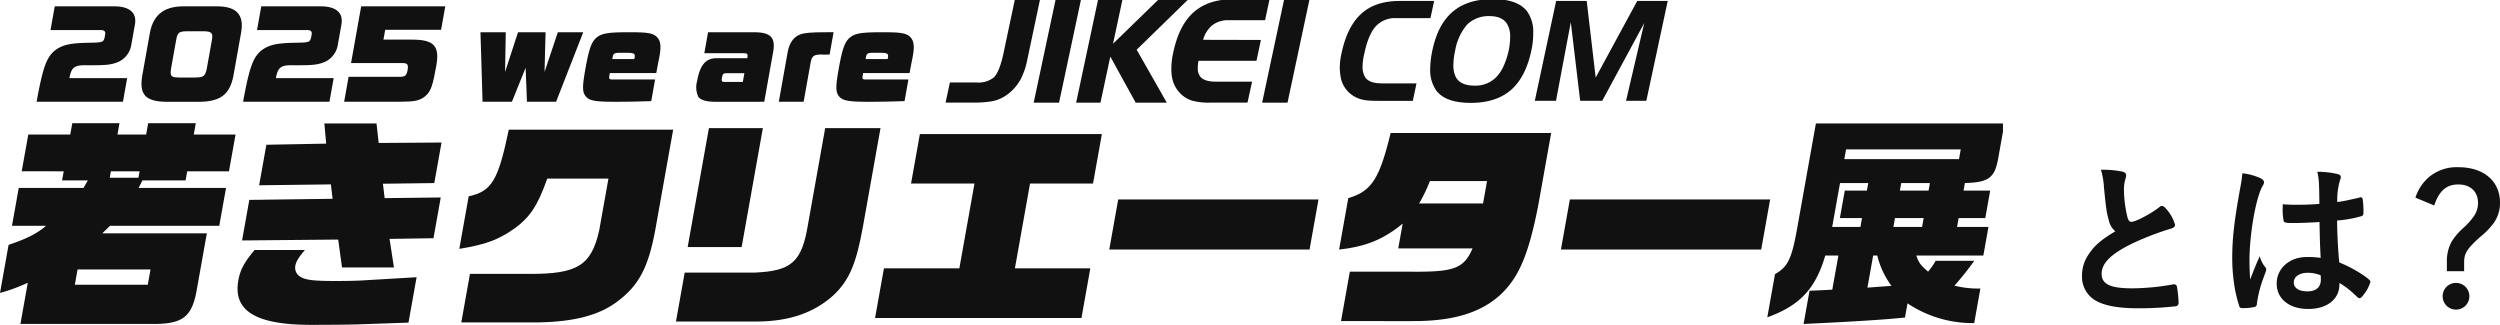
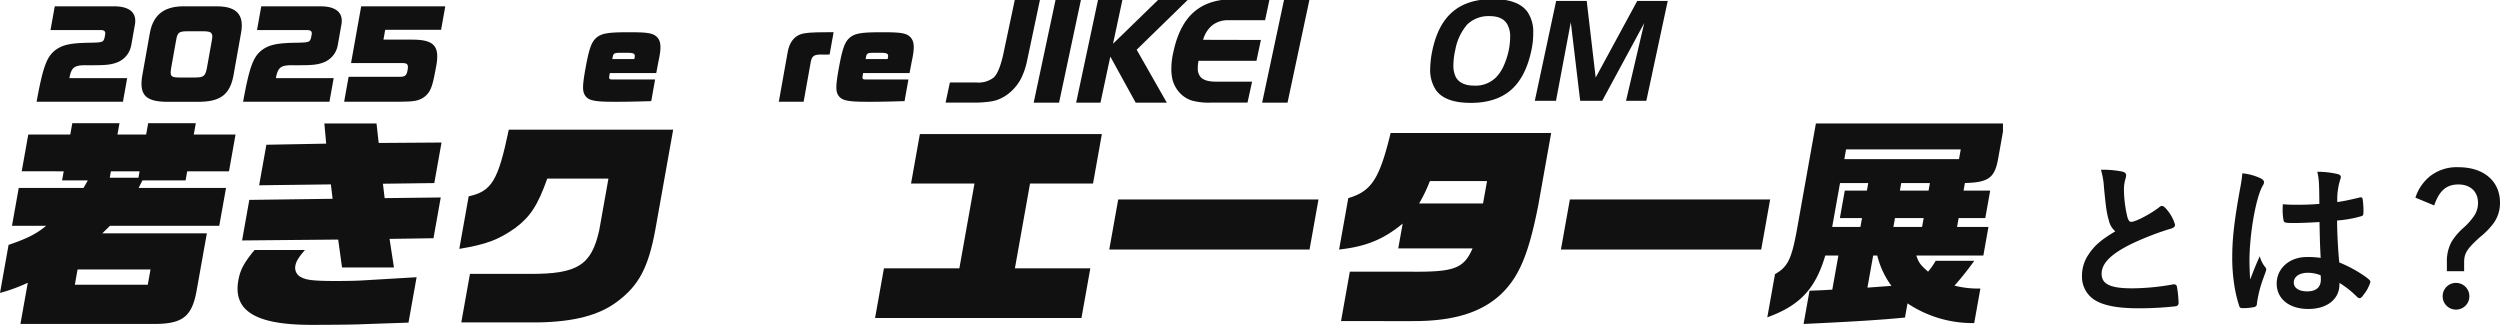
<svg xmlns="http://www.w3.org/2000/svg" width="561.594" height="73" viewBox="0 0 561.594 73">
  <defs>
    <clipPath id="clip-path">
      <rect id="長方形_3581" data-name="長方形 3581" width="449.944" height="73" transform="translate(11501.056 1564)" fill="#fff" stroke="#707070" stroke-width="1" />
    </clipPath>
  </defs>
  <g id="グループ_2817" data-name="グループ 2817" transform="translate(-566.056 -1564)">
    <path id="パス_55205" data-name="パス 55205" d="M15.238-16.036c-3.192,1.9-4.636,3.154-5.966,5.13A8.345,8.345,0,0,0,7.752-6.08,6.176,6.176,0,0,0,10.374-.76C12.388.608,15.618,1.254,20.482,1.254A74.155,74.155,0,0,0,28.8.8a.749.749,0,0,0,.646-.874,25.715,25.715,0,0,0-.38-3.61.682.682,0,0,0-.646-.456,3.16,3.16,0,0,0-.494.076A52.774,52.774,0,0,1,19-3.23c-4.9,0-6.84-.95-6.84-3.268,0-2.356,2.09-4.446,6.726-6.726a63.717,63.717,0,0,1,8.854-3.42c.646-.19.912-.456.912-.874a8.817,8.817,0,0,0-1.71-3.23c-.57-.722-.912-.988-1.254-.988-.19,0-.266.038-.76.418-1.824,1.406-5.168,3.154-6.08,3.154-.418,0-.646-.266-.874-.988a27.292,27.292,0,0,1-.8-6.232,8.342,8.342,0,0,1,.38-2.584,2.869,2.869,0,0,0,.114-.646c0-.418-.266-.684-.836-.836a22.276,22.276,0,0,0-4.826-.418,17.648,17.648,0,0,1,.684,4.028c.456,4.674.608,5.7,1.1,7.372A4.377,4.377,0,0,0,15.238-16.036ZM61.1-18.126c.114,5.092.114,5.092.266,8.056a18.949,18.949,0,0,0-3.154-.19c-3.838,0-6.726,2.546-6.726,5.966s2.812,5.7,7.106,5.7c4.218,0,6.992-2.2,6.992-5.548v-.3A20.013,20.013,0,0,1,68.97-1.862c.874.836.874.836,1.14.836s.494-.19.95-.836a8.319,8.319,0,0,0,1.482-2.812c0-.266-.228-.532-1.292-1.292a29.3,29.3,0,0,0-5.7-3.078c-.266-2.47-.494-6.8-.494-9.424a26.262,26.262,0,0,0,5.51-.988c.38-.152.418-.3.418-1.254a20.161,20.161,0,0,0-.19-2.584c-.076-.266-.19-.38-.418-.38A.826.826,0,0,0,70-23.6c-2.28.532-3.5.8-4.9.988a15.148,15.148,0,0,1,.646-5.016,1.567,1.567,0,0,0,.152-.57c0-.38-.228-.57-.8-.722a20.094,20.094,0,0,0-4.484-.494c.38,1.786.418,2.394.456,7.22-1.976.152-3.268.19-5.32.19-1.254,0-1.862-.038-2.888-.114-.038.684-.038.988-.038,1.292a11.912,11.912,0,0,0,.228,2.432c.114.418.494.494,2.318.494C56.886-17.9,59.47-18.012,61.1-18.126Zm.266,11.97s.038.418.038.95c0,1.748-1.064,2.66-3.078,2.66-1.824,0-3-.76-3-1.976,0-1.33,1.254-2.2,3.154-2.2A7.669,7.669,0,0,1,61.37-6.156ZM47.69-10.45c-.836,1.824-1.254,2.888-2.166,5.244-.114-1.824-.152-3.268-.152-4.18,0-6.08,1.444-14.288,3-16.948a1.3,1.3,0,0,0,.266-.722c0-.342-.228-.608-.8-.912a12.761,12.761,0,0,0-4.066-1.1,27.779,27.779,0,0,1-.418,2.964C41.99-18.658,41.5-14.516,41.5-10.146a37.94,37.94,0,0,0,.38,5.586A29,29,0,0,0,43.13.912c.114.228.3.3.684.3A11.188,11.188,0,0,0,46.36.988a.732.732,0,0,0,.684-.8,27.044,27.044,0,0,1,1.444-5.7c.646-1.748.646-1.748.646-1.976a.633.633,0,0,0-.152-.418A6.23,6.23,0,0,1,47.69-10.45Zm39.178-11.4c1.14-3.306,2.736-4.712,5.434-4.712s4.408,1.6,4.408,4.142a5.13,5.13,0,0,1-.836,2.85,14.678,14.678,0,0,1-2.508,2.812,13.737,13.737,0,0,0-2.622,3.116A9.046,9.046,0,0,0,89.718-9.2v2.128h3.876V-9.082c0-2.014.646-3.04,3.61-5.7a16.363,16.363,0,0,0,3.116-3.23,7.761,7.761,0,0,0,1.33-4.446c0-4.864-3.648-7.98-9.348-7.98a9.7,9.7,0,0,0-6.5,2.128A10.2,10.2,0,0,0,82.65-23.6Zm4.9,17.4a2.984,2.984,0,0,0-3,3,2.984,2.984,0,0,0,3,3,2.984,2.984,0,0,0,3-3A2.984,2.984,0,0,0,91.77-4.446Z" transform="translate(1026 1632)" fill="#111" />
    <g id="マスクグループ_681" data-name="マスクグループ 681" transform="translate(-10935)" clip-path="url(#clip-path)">
      <g id="グループ_2661" data-name="グループ 2661">
        <g id="グループ_2660" data-name="グループ 2660">
          <path id="パス_54751" data-name="パス 54751" d="M44.226,71.779c-1.051,6.172-3.119,7.813-9.713,7.813H4.588l1.653-9.258A38.709,38.709,0,0,1,0,72.624l1.928-10.8c3.993-1.345,6.327-2.489,8.424-4.282H2.692l1.518-8.51H18.769l.96-1.693h-5.78l.364-2.041H4.878l1.475-8.261h9.432L16.24,34.5h10.6l-.455,2.538H32.83l.453-2.538h10.7l-.453,2.538h9.383L51.438,45.3H42.055l-.364,2.041H32l-.862,1.693H50.774l-1.521,8.51H24.7l-1.721,1.693H46.466Zm-11.03-1,.613-3.434H17.426l-.613,3.434ZM31.1,46.744l.258-1.444H24.913l-.258,1.444Z" transform="translate(11501.056 1557.182)" fill="#111" />
          <path id="パス_54752" data-name="パス 54752" d="M46.772,79.61c-1.693.1-7.433.148-11.591.148-12.479,0-17.6-3.134-16.372-10,.427-2.389,1.326-4.031,3.649-6.817H33.771c-1.409,1.641-1.976,2.538-2.154,3.531a2.342,2.342,0,0,0,1.312,2.589c1.154.648,2.944.845,7.814.845,2.435,0,4.929-.049,6.264-.148l11.844-.7-1.822,10.2Zm-25.5-27.921,18.709-.248-.387-3.234-16.114.2L25.107,39.3l13.433-.248-.407-4.53H49.848l.487,4.379,14.118-.1-1.624,9.109-11.54.148.387,3.234,12.6-.148L62.645,60.3l-9.867.148.985,6.423H42.1L41.238,60.6l-21.59.2Z" transform="translate(11535.788 1557.215)" fill="#111" />
          <path id="パス_54753" data-name="パス 54753" d="M55.78,46.005c-2.14,6.023-3.809,8.561-7.206,11.1-3.827,2.686-6.539,3.683-12.551,4.679l2.105-11.8c5.176-1.145,6.608-3.486,9.014-14.981H84.067L80.052,57.5c-1.57,8.513-3.709,12.543-8.618,16.177-3.981,2.986-9.524,4.479-17.615,4.627H36.47l1.948-10.9H51.859c10.692.049,13.837-1.941,15.587-9.754l2.079-11.647Z" transform="translate(11568.21 1558.12)" fill="#111" />
-           <path id="パス_54754" data-name="パス 54754" d="M54.977,67.336H70.753c8.177-.348,10.52-2.389,11.884-10.6l3.9-21.85H98.966l-3.918,21.95c-1.53,8.561-3.09,12.192-6.636,15.578-4.354,3.931-9.873,5.872-17.185,5.923H53.015Zm5.439-32.452H72.537L67.769,61.612H55.644Z" transform="translate(11599.887 1557.894)" fill="#111" />
          <path id="パス_54755" data-name="パス 54755" d="M70.622,65.517H87.564l3.4-19.061H76.714l1.979-11.1h40.884l-1.982,11.1H103.443l-3.4,19.061h16.942l-1.991,11.15H68.631Z" transform="translate(11628.999 1558.766)" fill="#111" />
          <path id="パス_54756" data-name="パス 54756" d="M89.007,40.5H134L131.99,51.745H87Z" transform="translate(11663.24 1568.306)" fill="#111" />
          <path id="パス_54757" data-name="パス 54757" d="M119.3,55.625c-4.345,3.583-8.329,5.176-14.278,5.821L107.085,49.9c5.2-1.542,7-4.279,9.512-14.63h36.063l-2.916,16.323c-2.148,10.9-4.279,16.026-8.432,19.96-4.491,4.131-10.761,6.02-19.932,5.972H105.453l1.979-11.1h13.6c9.873.1,11.993-.7,13.966-5.227H118.307Zm6.118-9.557A34.778,34.778,0,0,1,123,51.094h14.355l.9-5.027Z" transform="translate(11696.847 1558.606)" fill="#111" />
          <path id="パス_54758" data-name="パス 54758" d="M124.43,40.5h44.991l-2.008,11.247H122.423Z" transform="translate(11729.277 1568.306)" fill="#111" />
          <path id="パス_54759" data-name="パス 54759" d="M191.877,34.517l-1.412,7.913c-.773,4.331-2.168,5.327-7.47,5.475l-.3,1.693h5.983l-1.1,6.172h-5.986l-.355,1.993h7.052l-1.146,6.42H172.076c.57,1.641.9,2.09,2.649,3.631a15.636,15.636,0,0,0,1.7-2.438H185.1a66.647,66.647,0,0,1-4.445,5.575,21.144,21.144,0,0,0,5.82.645l-1.386,7.765a26.268,26.268,0,0,1-14.986-4.43l-.567,3.186c-5.01.5-11.216.9-22.779,1.444l1.335-7.465c2.352-.1,2.755-.1,5.116-.248l1.369-7.665h-2.944c-2.194,7.465-5.708,11.247-13.026,13.885l1.733-9.706c2.818-1.593,3.681-3.286,4.866-9.654l4.319-24.19ZM159.528,57.763l.355-1.993h-4.969l1.1-6.172h4.972l.3-1.693h-6.339l-1.762,9.857Zm22.146-15.23.39-2.192H156.3l-.39,2.192ZM166.5,71a19.113,19.113,0,0,1-3.194-6.817h-.914L161.1,71.4Zm6.877-13.237.358-1.993h-6.444l-.355,1.993Zm1.458-8.164.3-1.693h-6.442l-.3,1.693Z" transform="translate(11759.45 1557.213)" fill="#111" />
        </g>
        <g id="グループ_2659" data-name="グループ 2659" transform="translate(-30)">
          <path id="パス_54760" data-name="パス 54760" d="M13.344,46.738c1.455-8,2.317-10.285,4.451-11.773,1.6-1.065,3.282-1.41,7.235-1.484,3.142-.051,3.277-.1,3.583-1.116l.135-.742c.123-.7-.2-.993-1.063-.993H16.472l.951-5.327H31.036c3.245.074,4.812,1.487,4.414,3.988L34.611,34a5.077,5.077,0,0,1-2.979,3.817c-1.415.568-2.478.717-5.711.717H24.606c-2.767-.049-3.431.422-3.9,2.9H33.689l-.948,5.3Z" transform="translate(11525.932 1540.122)" fill="#111" />
          <path id="パス_54761" data-name="パス 54761" d="M42.2,41.014c-.819,4.014-2.818,5.6-7.261,5.726H26.855c-4.4-.126-5.769-1.636-5.138-5.726l1.764-9.889c.765-3.865,3.093-5.724,7.2-5.824h8.083c4.2.074,5.869,1.933,5.2,5.824ZM28.221,39.23c-.269,1.784-.034,2.033,1.756,2.058h3.738c1.822-.026,2.177-.325,2.538-2.058l1.16-6.494c.235-1.462-.132-1.807-1.845-1.833H31.83c-1.8,0-2.174.3-2.449,1.833Z" transform="translate(11541.27 1540.122)" fill="#111" />
          <path id="パス_54762" data-name="パス 54762" d="M29.54,46.738c1.455-8,2.317-10.285,4.451-11.773,1.6-1.065,3.282-1.41,7.235-1.484,3.142-.051,3.277-.1,3.583-1.116l.135-.742c.123-.7-.2-.993-1.06-.993H32.668l.951-5.327H47.232c3.245.074,4.812,1.487,4.414,3.988L50.807,34a5.077,5.077,0,0,1-2.979,3.817c-1.415.568-2.478.717-5.711.717H40.8c-2.77-.049-3.437.422-3.9,2.9H49.885l-.948,5.3Z" transform="translate(11556.125 1540.122)" fill="#111" />
          <path id="パス_54763" data-name="パス 54763" d="M38.465,41.137H49.83c1.34,0,1.664-.271,1.888-1.513.229-1.287-.023-1.584-1.26-1.584H39.017L41.292,25.3H60.184l-.942,5.278H46.688l-.392,2.2h6.313c5.207-.023,6.479,1.487,5.439,6.469l-.1.545c-.728,3.942-1.183,4.933-2.69,6.023-1.163.717-2.105.891-5.19.916h-12.6Z" transform="translate(11570.898 1540.122)" fill="#111" />
-           <path id="パス_54764" data-name="パス 54764" d="M48.157,27.342h5.683l-.155,8.921,2.907-8.921h6.19l-.232,8.921,2.985-8.921h5.708l-6.1,15.612H58.6l-.3-7.633L55.22,42.954H48.627Z" transform="translate(11590.83 1543.906)" fill="#111" />
          <path id="パス_54765" data-name="パス 54765" d="M71.523,42.809c-3.151.1-5.431.148-7.6.148h-.756c-4.319,0-5.66-.274-6.433-1.313-.69-.942-.7-2.132-.037-5.875.822-4.61,1.358-6.195,2.466-7.162,1.111-.991,2.6-1.265,6.843-1.265h1.16c3.663,0,4.881.248,5.706,1.139.759.845.905,2.01.5,4.265-.026.148-.115.645-.238,1.19l-.487,2.575H62.217l-.1.571c-.112.768-.029.868.8.868h9.472ZM67.7,33.365a1.717,1.717,0,0,0,.092-.371c.155-.868-.143-1.042-1.885-1.042h-1.34c-1.338,0-1.535.126-1.707.942l-.083.471Z" transform="translate(11605.827 1543.906)" fill="#111" />
-           <path id="パス_54766" data-name="パス 54766" d="M69.246,42.957c-1.87,0-3.237-.4-3.715-1.116a5.039,5.039,0,0,1-.281-3.52c.65-3.643,1.953-5.156,4.379-5.156h6.894l.023-.123c.126-.842,0-.991-.934-.991H66.874l.839-4.71H78.2c3.529.026,4.66,1.19,4.17,4.213l-2.034,11.4Zm2.687-6.42c-.782,0-.937.148-1.083.968-.158.891-.074.991.707.991h3.964l.349-1.958Z" transform="translate(11622.4 1543.906)" fill="#111" />
          <path id="パス_54767" data-name="パス 54767" d="M73.547,31.8c.367-2.058,1.343-3.42,2.8-3.965.974-.371,2.489-.5,5.9-.5h1.615l-.894,5.007c-.584.026-.61.026-1.192.026-.026,0-.278,0-.624-.026-1.719,0-2.157.323-2.429,1.71l-1.59,8.9H71.556Z" transform="translate(11634.451 1543.906)" fill="#111" />
          <path id="パス_54768" data-name="パス 54768" d="M91.39,42.809c-3.151.1-5.431.148-7.6.148H83.03c-4.319,0-5.66-.274-6.433-1.313-.69-.942-.7-2.132-.037-5.875.822-4.61,1.358-6.195,2.466-7.162,1.111-.991,2.6-1.265,6.843-1.265h1.16c3.663,0,4.881.248,5.706,1.139.759.845.905,2.01.5,4.265-.026.148-.115.645-.238,1.19l-.487,2.575H82.084l-.1.571c-.112.768-.029.868.8.868h9.472Zm-3.821-9.443a1.716,1.716,0,0,0,.092-.371c.155-.868-.143-1.042-1.885-1.042h-1.34c-1.338,0-1.535.126-1.707.942l-.083.471Z" transform="translate(11642.864 1543.906)" fill="#111" />
          <path id="パス_54769" data-name="パス 54769" d="M102.96,38.48a16.269,16.269,0,0,1-1.4,4.136,10.653,10.653,0,0,1-2.217,2.849,9.256,9.256,0,0,1-3.294,1.958,11.175,11.175,0,0,1-2.14.391,23,23,0,0,1-2.747.154H84.635l.968-4.528h5.946A5.545,5.545,0,0,0,95.485,42.3q1.169-1.148,2.045-4.884l2.684-12.678h5.651Z" transform="translate(11658.833 1539.086)" fill="#111" />
          <path id="パス_54770" data-name="パス 54770" d="M97.243,47.985h-5.7l4.947-23.243h5.7Z" transform="translate(11671.716 1539.084)" fill="#111" />
          <path id="パス_54771" data-name="パス 54771" d="M115.245,47.985h-6.992l-5.7-10.36-2.214,10.36H94.875l4.949-23.243H105.3l-2.14,10,10.285-10H120.1L108.471,36.084Z" transform="translate(11677.923 1539.084)" fill="#111" />
          <path id="パス_54772" data-name="パス 54772" d="M119.449,47.969H111.1a14.365,14.365,0,0,1-4.09-.451,6.263,6.263,0,0,1-2.655-1.619,6.809,6.809,0,0,1-1.873-3.717,10.563,10.563,0,0,1-.14-1.821,16.376,16.376,0,0,1,.424-3.608q1.263-6.115,4.557-9.061t8.865-2.949H124.4l-1,4.713h-8.117a5.716,5.716,0,0,0-3.729,1.122,6.438,6.438,0,0,0-2.077,3.28l12.986.031-1,4.685H108.445a10.007,10.007,0,0,0-.155,1.182v.451a2.883,2.883,0,0,0,.516,1.867q.855,1.182,3.543,1.182h8.131Z" transform="translate(11691.841 1539.086)" fill="#111" />
          <path id="パス_54773" data-name="パス 54773" d="M115.161,47.985h-5.7l4.949-23.243h5.7Z" transform="translate(11705.119 1539.084)" fill="#111" />
-           <path id="パス_54774" data-name="パス 54774" d="M128.209,28.738a5.855,5.855,0,0,0-4.557,1.818q-1.671,1.807-2.592,6.146a13.456,13.456,0,0,0-.39,2.926,4.411,4.411,0,0,0,.516,2.269q.825,1.494,3.9,1.5h7.7l-.828,3.919h-7.928q-1.375,0-2.326-.094a8.045,8.045,0,0,1-1.7-.357,6.547,6.547,0,0,1-2.5-1.524,6.211,6.211,0,0,1-1.782-3.58,8.33,8.33,0,0,1-.14-1.228c-.02-.26-.029-.462-.029-.608a14.957,14.957,0,0,1,.421-3.423q1.28-5.939,4.448-8.79,3.119-2.83,8.538-2.832h7.788l-.828,3.86Z" transform="translate(11716.47 1539.336)" fill="#111" />
          <path id="パス_54775" data-name="パス 54775" d="M123.157,36.15q1.246-5.8,4.574-8.6,3.325-2.818,8.991-2.818t7.756,2.849a7.915,7.915,0,0,1,1.312,4.8,17.794,17.794,0,0,1-.438,3.985q-1.28,5.956-4.6,8.821-3.36,2.86-8.994,2.86-5.787,0-7.834-2.895a8.121,8.121,0,0,1-1.28-4.776,21.97,21.97,0,0,1,.516-4.231m12.751-7.591a6.907,6.907,0,0,0-4.946,1.881,11.993,11.993,0,0,0-2.687,5.741,15.723,15.723,0,0,0-.421,3.437,5.853,5.853,0,0,0,.547,2.646q1.061,1.914,4.182,1.913a6.463,6.463,0,0,0,4.9-1.913,8.654,8.654,0,0,0,1.621-2.426,17.227,17.227,0,0,0,1.157-3.468,15.415,15.415,0,0,0,.344-3.129,5.4,5.4,0,0,0-.61-2.769q-1.014-1.914-4.09-1.913" transform="translate(11729.685 1539.063)" fill="#111" />
          <path id="パス_54776" data-name="パス 54776" d="M135.64,24.879h6.868l2.014,17.208,9.334-17.208h6.851L155.9,47.311h-4.56l4.09-17.468-9.443,17.468h-4.947l-2.108-17.656-3.325,17.656h-4.76Z" transform="translate(11744.984 1539.337)" fill="#111" />
        </g>
      </g>
    </g>
  </g>
</svg>